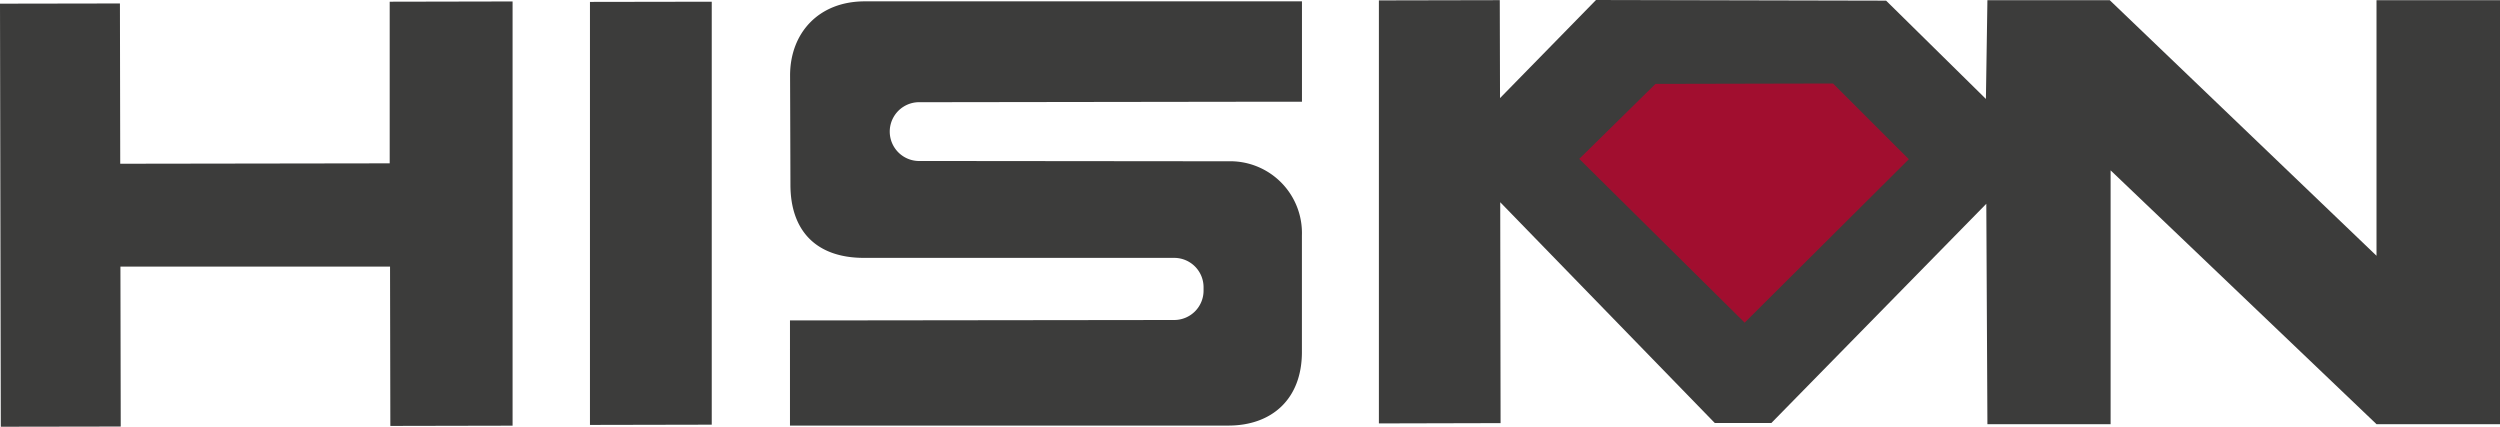
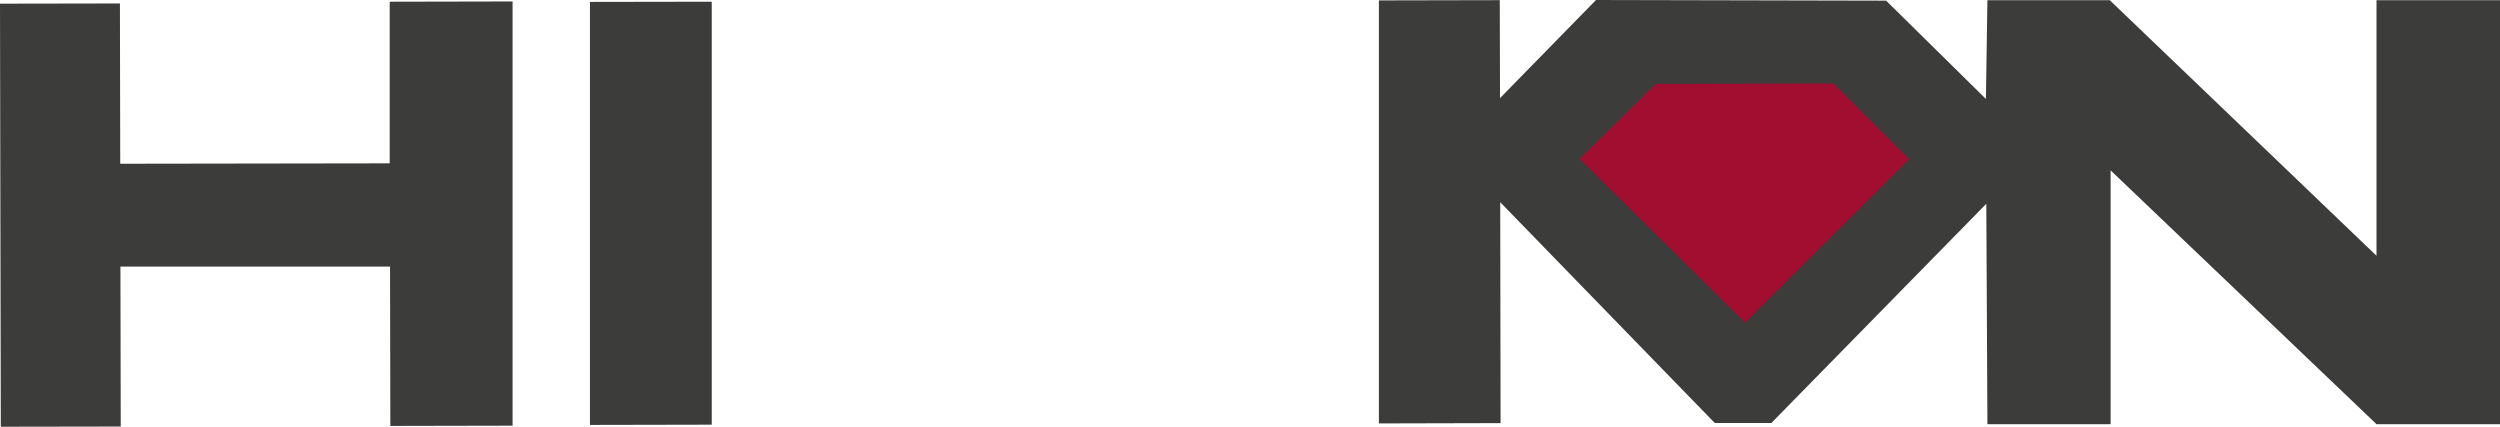
<svg xmlns="http://www.w3.org/2000/svg" viewBox="0 0 498.21 85.04">
  <defs>
    <clipPath id="clip-path">
      <path style="fill:none" d="M0 0h498.21v85.04H0z" />
    </clipPath>
    <style>.cls-2{fill:#3c3c3b}</style>
  </defs>
  <g id="Ebene_2" data-name="Ebene 2">
    <g id="Ebene_1-2" data-name="Ebene 1">
      <path class="cls-2" d="M77.66.34v32.21l-53.7.08L23.9.69 0 .73l.16 84.31 23.9-.04L24 53.13h53.73l.06 31.75 24.36-.05V.29L77.66.34zM117.57.38v84.3l24.27-.05V.34l-24.27.04zM318.06 0l-19.13 19.55-.05-19.52-24.09.05v84.3l24.25-.06-.07-44.02 42.76 44H353l42.84-43.69.22 43.92h24.55V33.95l52.99 50.58h24.61V.04H473.6v50.93L420.44.04h-24.38l-.3 19.68L375.87.13 318.06 0z" />
      <path style="fill:#a10e2f" d="m365.29 16.64-35.38.08-15.19 14.94 32.96 32.64 32.72-32.57-15.11-15.09z" />
-       <path class="cls-2" d="m182.93 20.37 70.67-.1h5.86v-20h-87.13c-9.22 0-14.88 6.35-14.88 14.76l.07 21.77c0 9.24 5.18 14.59 14.66 14.59H234a5.85 5.85 0 0 1 5.85 5.85v.67a5.85 5.85 0 0 1-5.85 5.86l-66.31.08h-10.26v5.71a1.23 1.23 0 0 0 0 .19V84.81H244.8c8.64 0 14.65-5.27 14.65-14.66V46.92a14.3 14.3 0 0 0-14.68-14.78l-61.84-.06a5.86 5.86 0 0 1 0-11.71" style="clip-path:url(#clip-path)" />
    </g>
  </g>
</svg>